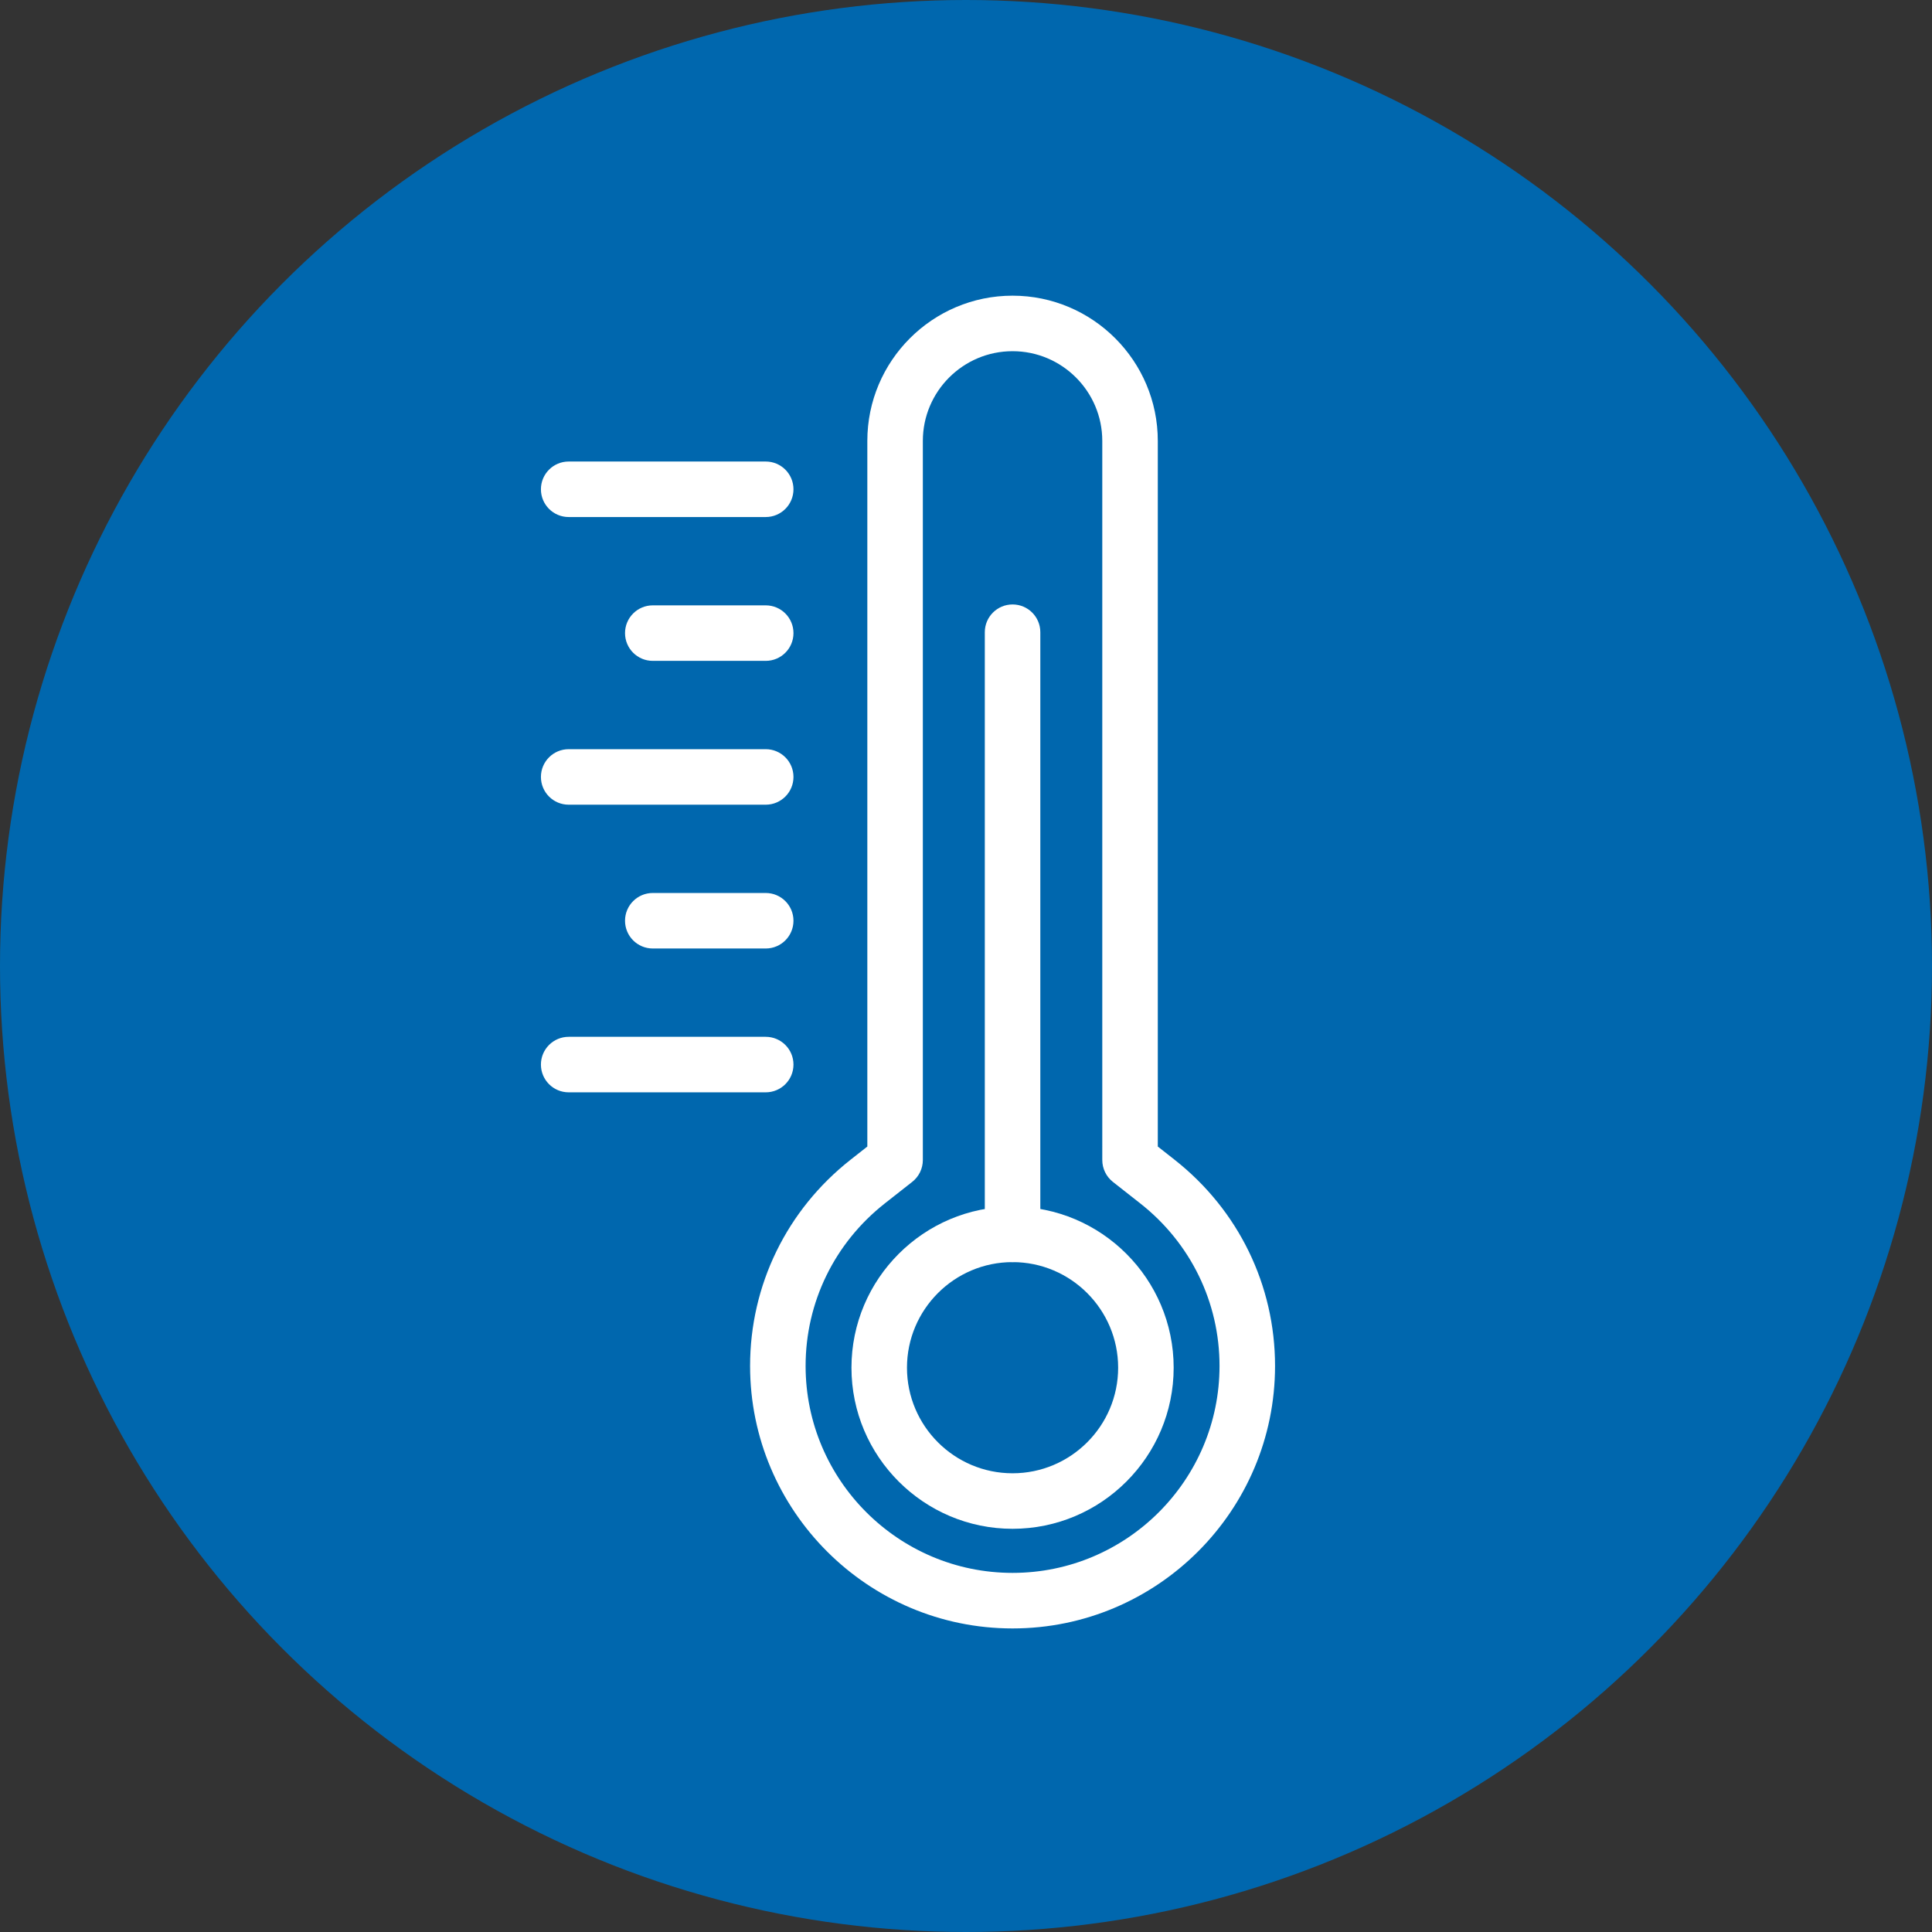
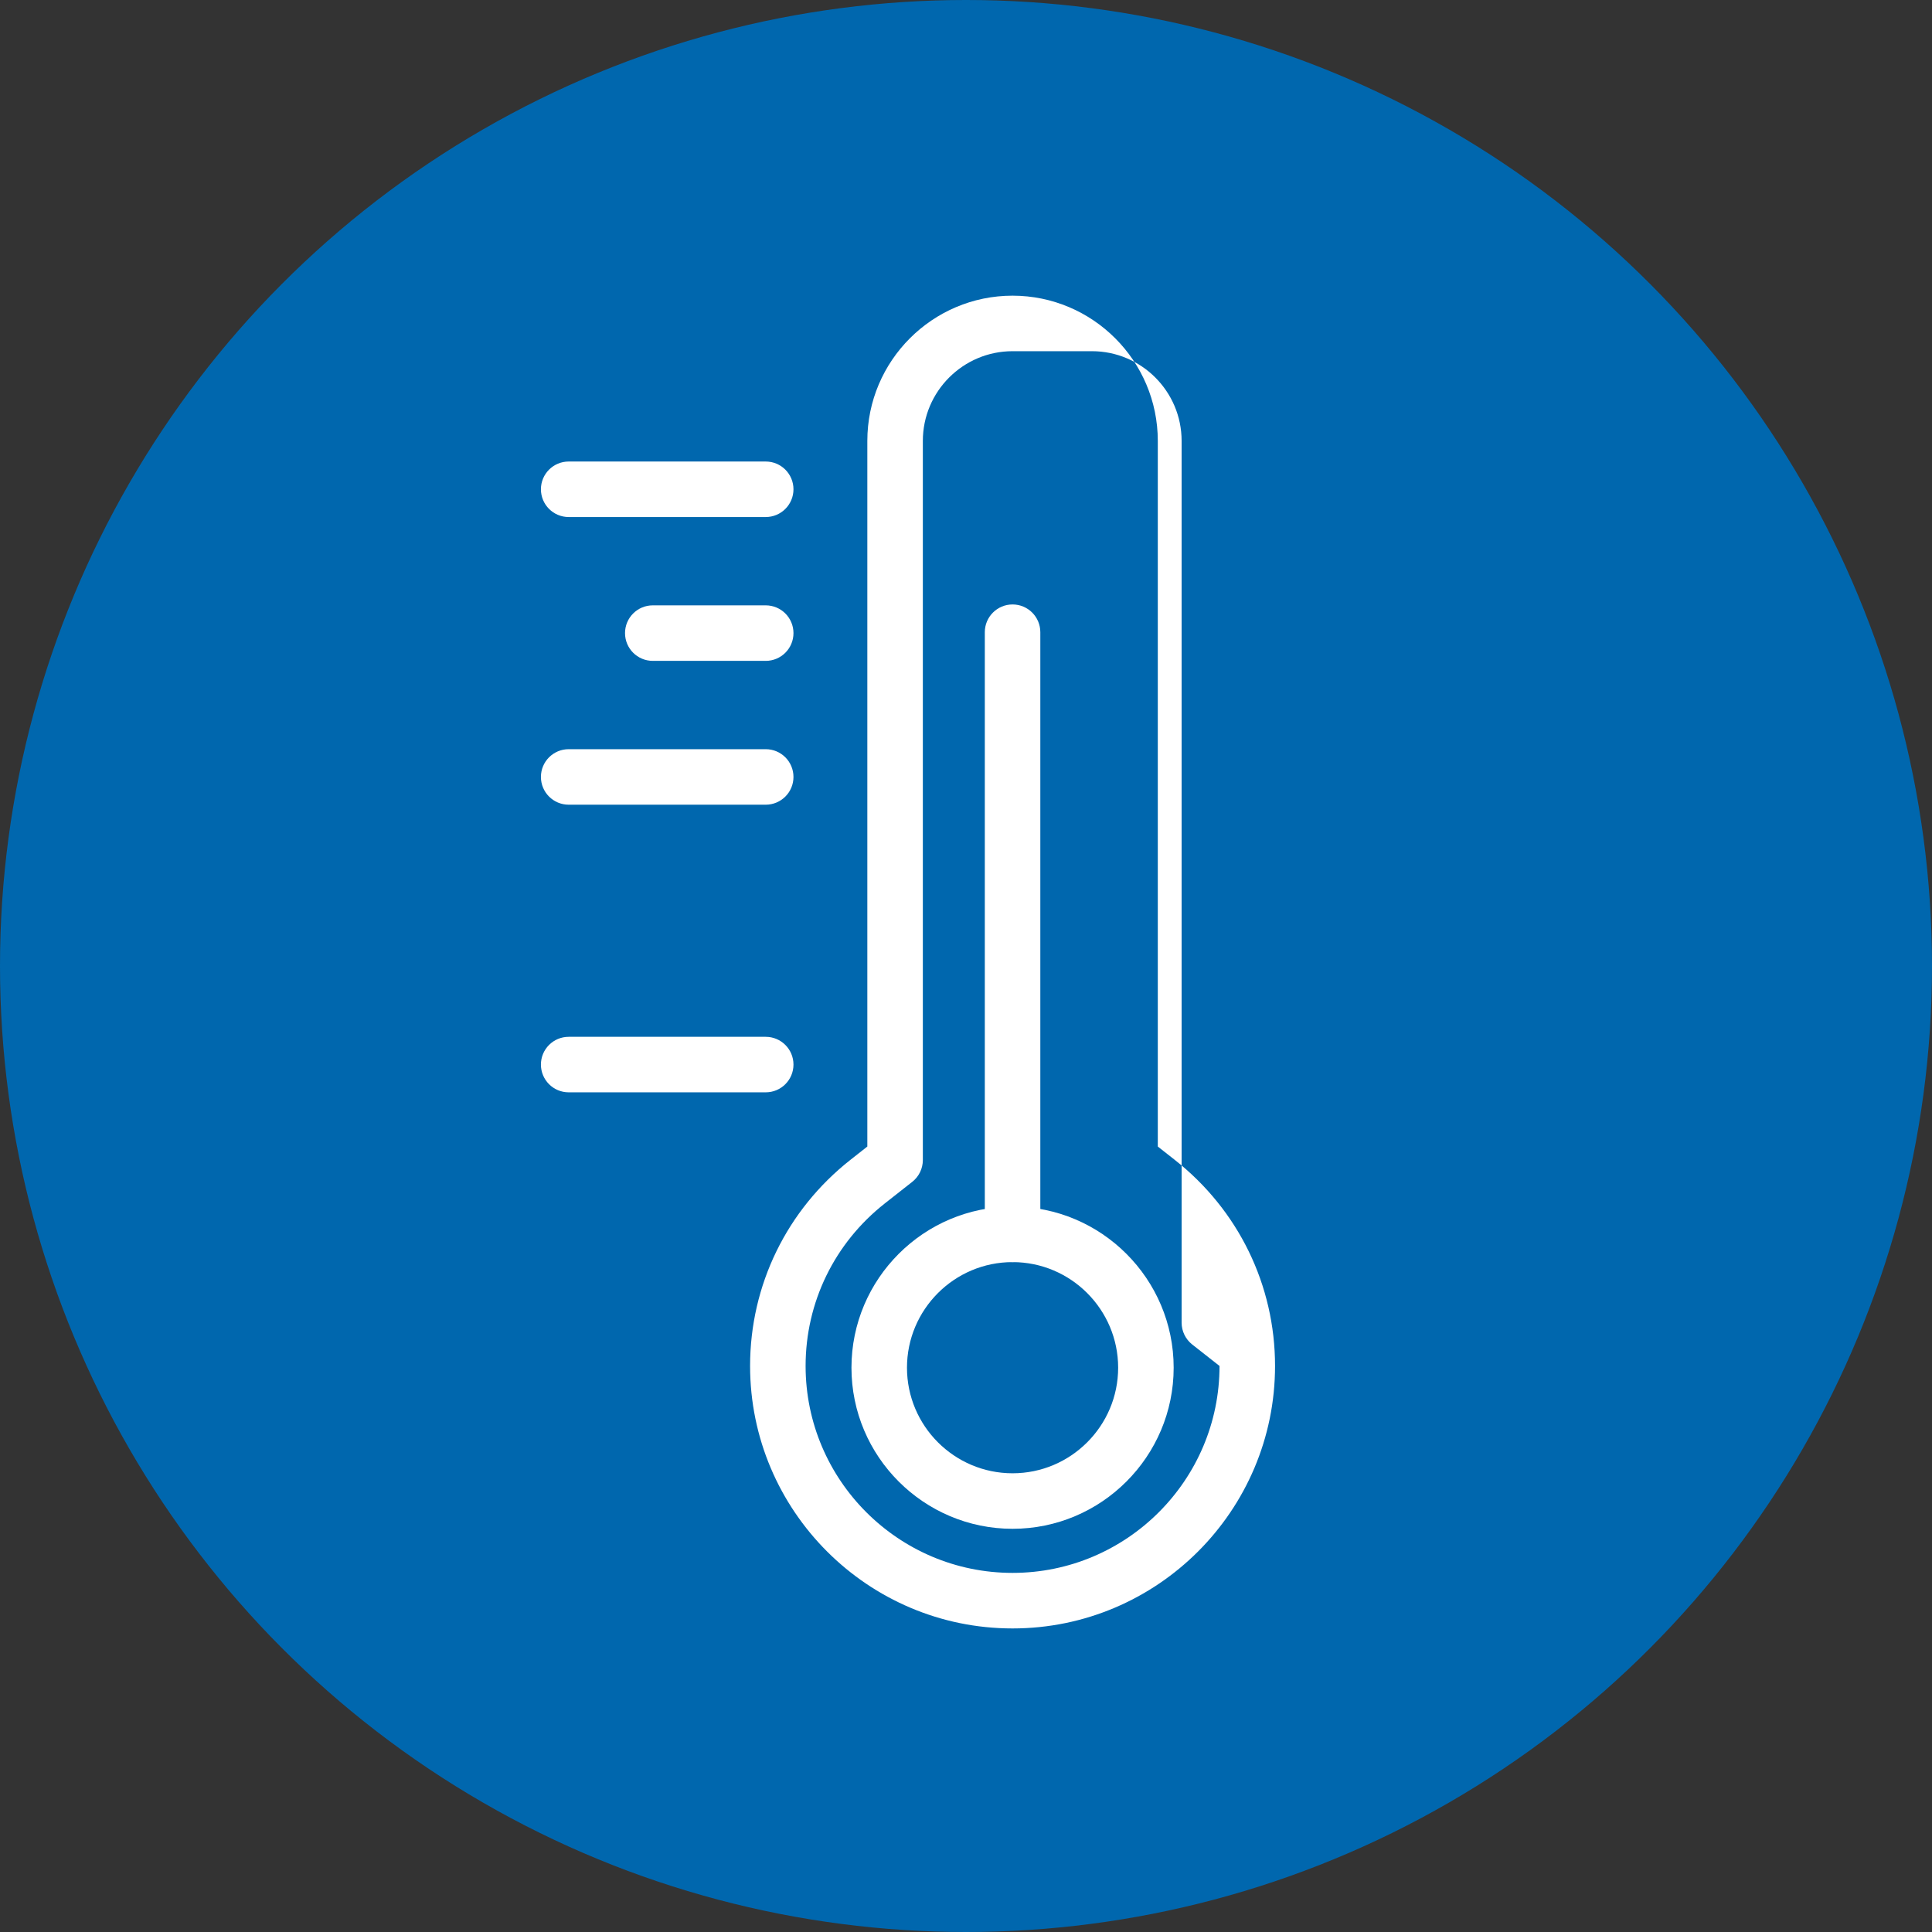
<svg xmlns="http://www.w3.org/2000/svg" viewBox="0 0 578.4 578.4">
  <rect x="0" y="0" width="578.4" height="578.4" fill="#333333" stroke="none" />
  <defs>
    <style>.cls-1{fill:#fff;}.cls-2{fill:#0067ae;}</style>
  </defs>
  <g id="Layer_3">
    <g id="a">
      <circle class="cls-2" cx="289.2" cy="289.2" r="289.2" />
    </g>
  </g>
  <g id="Layer_5">
    <g>
      <g>
-         <path class="cls-1" d="M303.14,487.52c-43.33,0-78.58-35.25-78.58-78.58,0-24.19,10.97-46.7,30.08-61.74l5.02-3.95V132c0-23.98,19.51-43.48,43.48-43.48s43.48,19.51,43.48,43.48v211.25l5.01,3.94c19.13,15.05,30.09,37.56,30.09,61.75,0,43.33-35.25,78.58-78.58,78.58Zm0-382.38c-14.81,0-26.86,12.05-26.86,26.86v215.29c0,2.55-1.17,4.96-3.17,6.53l-8.19,6.44c-15.09,11.87-23.74,29.62-23.74,48.68,0,34.16,27.79,61.95,61.96,61.95s61.96-27.79,61.96-61.95c0-19.06-8.65-36.81-23.75-48.68l-8.18-6.43c-2-1.58-3.17-3.99-3.17-6.53V132c0-14.81-12.05-26.86-26.86-26.86Z" />
+         <path class="cls-1" d="M303.14,487.52c-43.33,0-78.58-35.25-78.58-78.58,0-24.19,10.97-46.7,30.08-61.74l5.02-3.95V132c0-23.98,19.51-43.48,43.48-43.48s43.48,19.51,43.48,43.48v211.25l5.01,3.94c19.13,15.05,30.09,37.56,30.09,61.75,0,43.33-35.25,78.58-78.58,78.58Zm0-382.38c-14.81,0-26.86,12.05-26.86,26.86v215.29c0,2.55-1.17,4.96-3.17,6.53l-8.19,6.44c-15.09,11.87-23.74,29.62-23.74,48.68,0,34.16,27.79,61.95,61.96,61.95s61.96-27.79,61.96-61.95l-8.18-6.43c-2-1.58-3.17-3.99-3.17-6.53V132c0-14.81-12.05-26.86-26.86-26.86Z" />
        <path class="cls-1" d="M303.14,457.69c-26.59,0-48.23-21.64-48.23-48.23s21.64-48.23,48.23-48.23,48.23,21.64,48.23,48.23-21.64,48.23-48.23,48.23Zm0-79.84c-17.43,0-31.61,14.18-31.61,31.61s14.18,31.61,31.61,31.61,31.61-14.18,31.61-31.61-14.18-31.61-31.61-31.61Z" />
      </g>
      <path class="cls-1" d="M303.14,377.85c-4.59,0-8.31-3.72-8.31-8.31V189.27c0-4.59,3.72-8.31,8.31-8.31s8.31,3.72,8.31,8.31v180.27c0,4.59-3.72,8.31-8.31,8.31Z" />
      <g>
        <path class="cls-1" d="M229.24,154.79h-58.99c-4.59,0-8.31-3.72-8.31-8.31s3.72-8.31,8.31-8.31h58.99c4.59,0,8.31,3.72,8.31,8.31s-3.72,8.31-8.31,8.31Z" />
        <path class="cls-1" d="M229.24,197.85h-33.81c-4.59,0-8.31-3.72-8.31-8.31s3.72-8.31,8.31-8.31h33.81c4.59,0,8.31,3.72,8.31,8.31s-3.72,8.31-8.31,8.31Z" />
        <path class="cls-1" d="M229.24,240.91h-58.99c-4.59,0-8.31-3.72-8.31-8.31s3.72-8.31,8.31-8.31h58.99c4.59,0,8.31,3.72,8.31,8.31s-3.72,8.31-8.31,8.31Z" />
-         <path class="cls-1" d="M229.24,283.96h-33.81c-4.59,0-8.31-3.72-8.31-8.31s3.72-8.31,8.31-8.31h33.81c4.59,0,8.31,3.72,8.31,8.31s-3.72,8.31-8.31,8.31Z" />
        <path class="cls-1" d="M229.24,327.02h-58.99c-4.59,0-8.31-3.72-8.31-8.31s3.72-8.31,8.31-8.31h58.99c4.59,0,8.31,3.72,8.31,8.31s-3.72,8.31-8.31,8.31Z" />
      </g>
    </g>
  </g>
</svg>